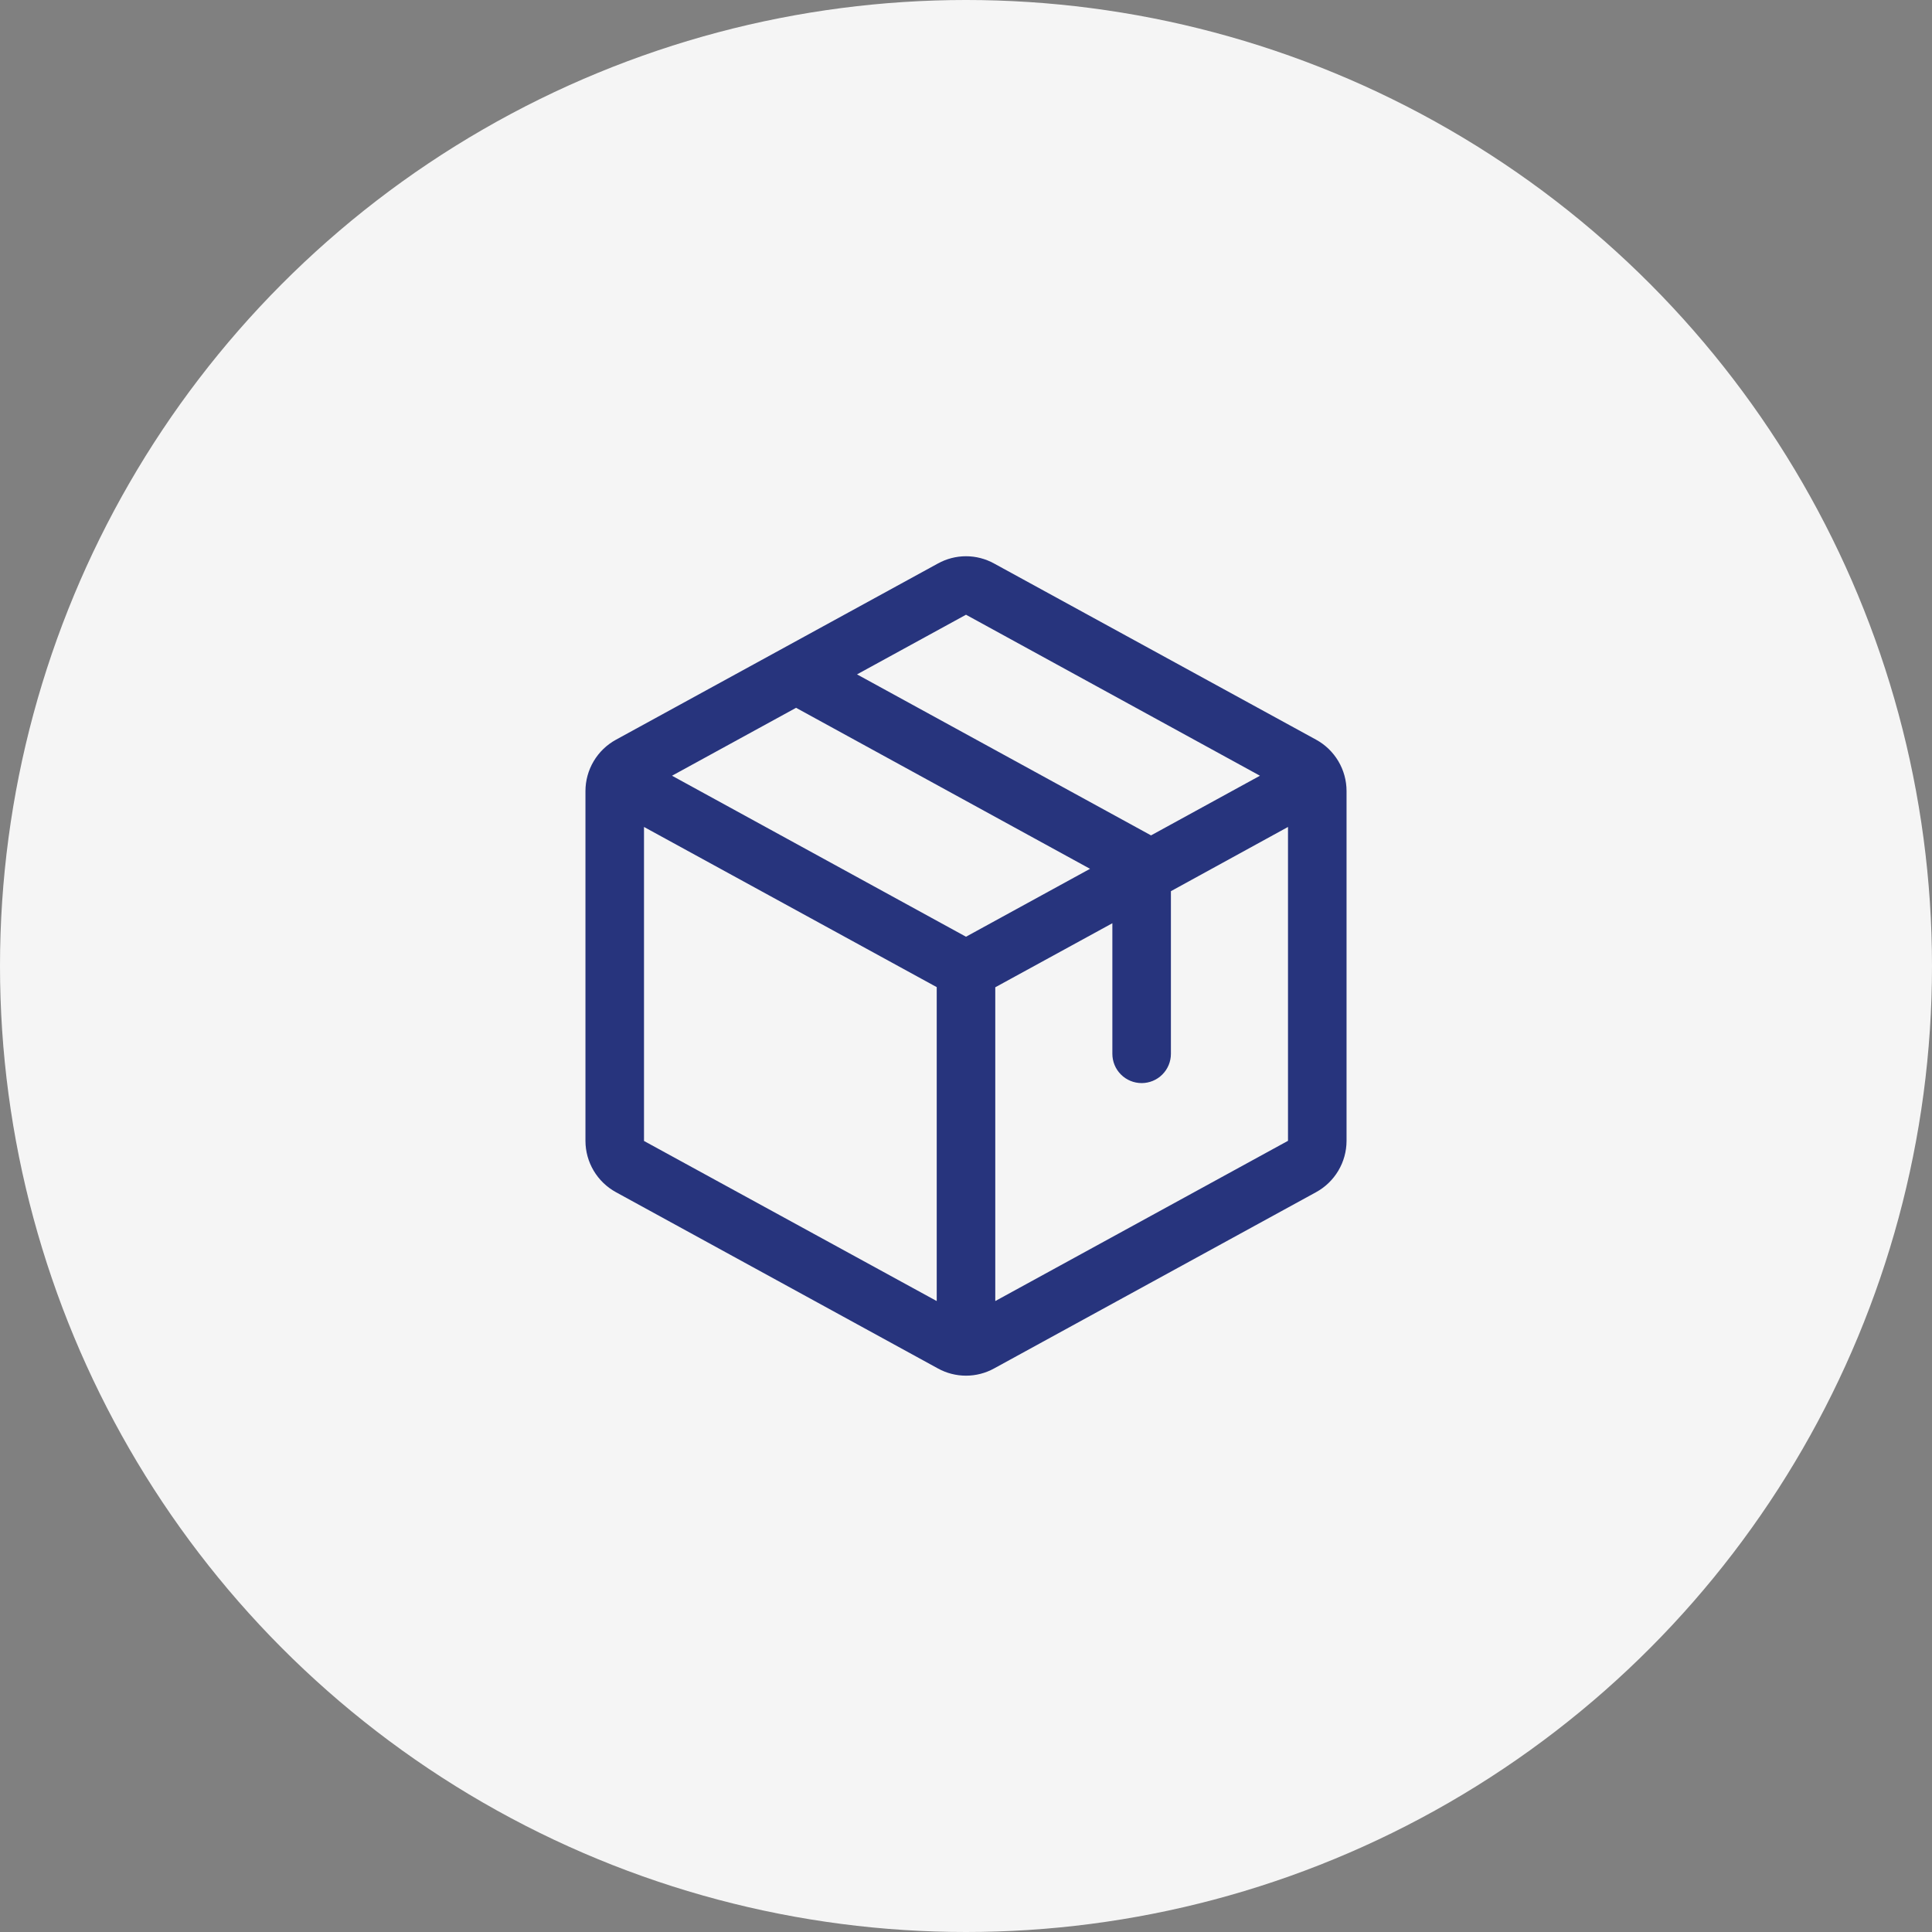
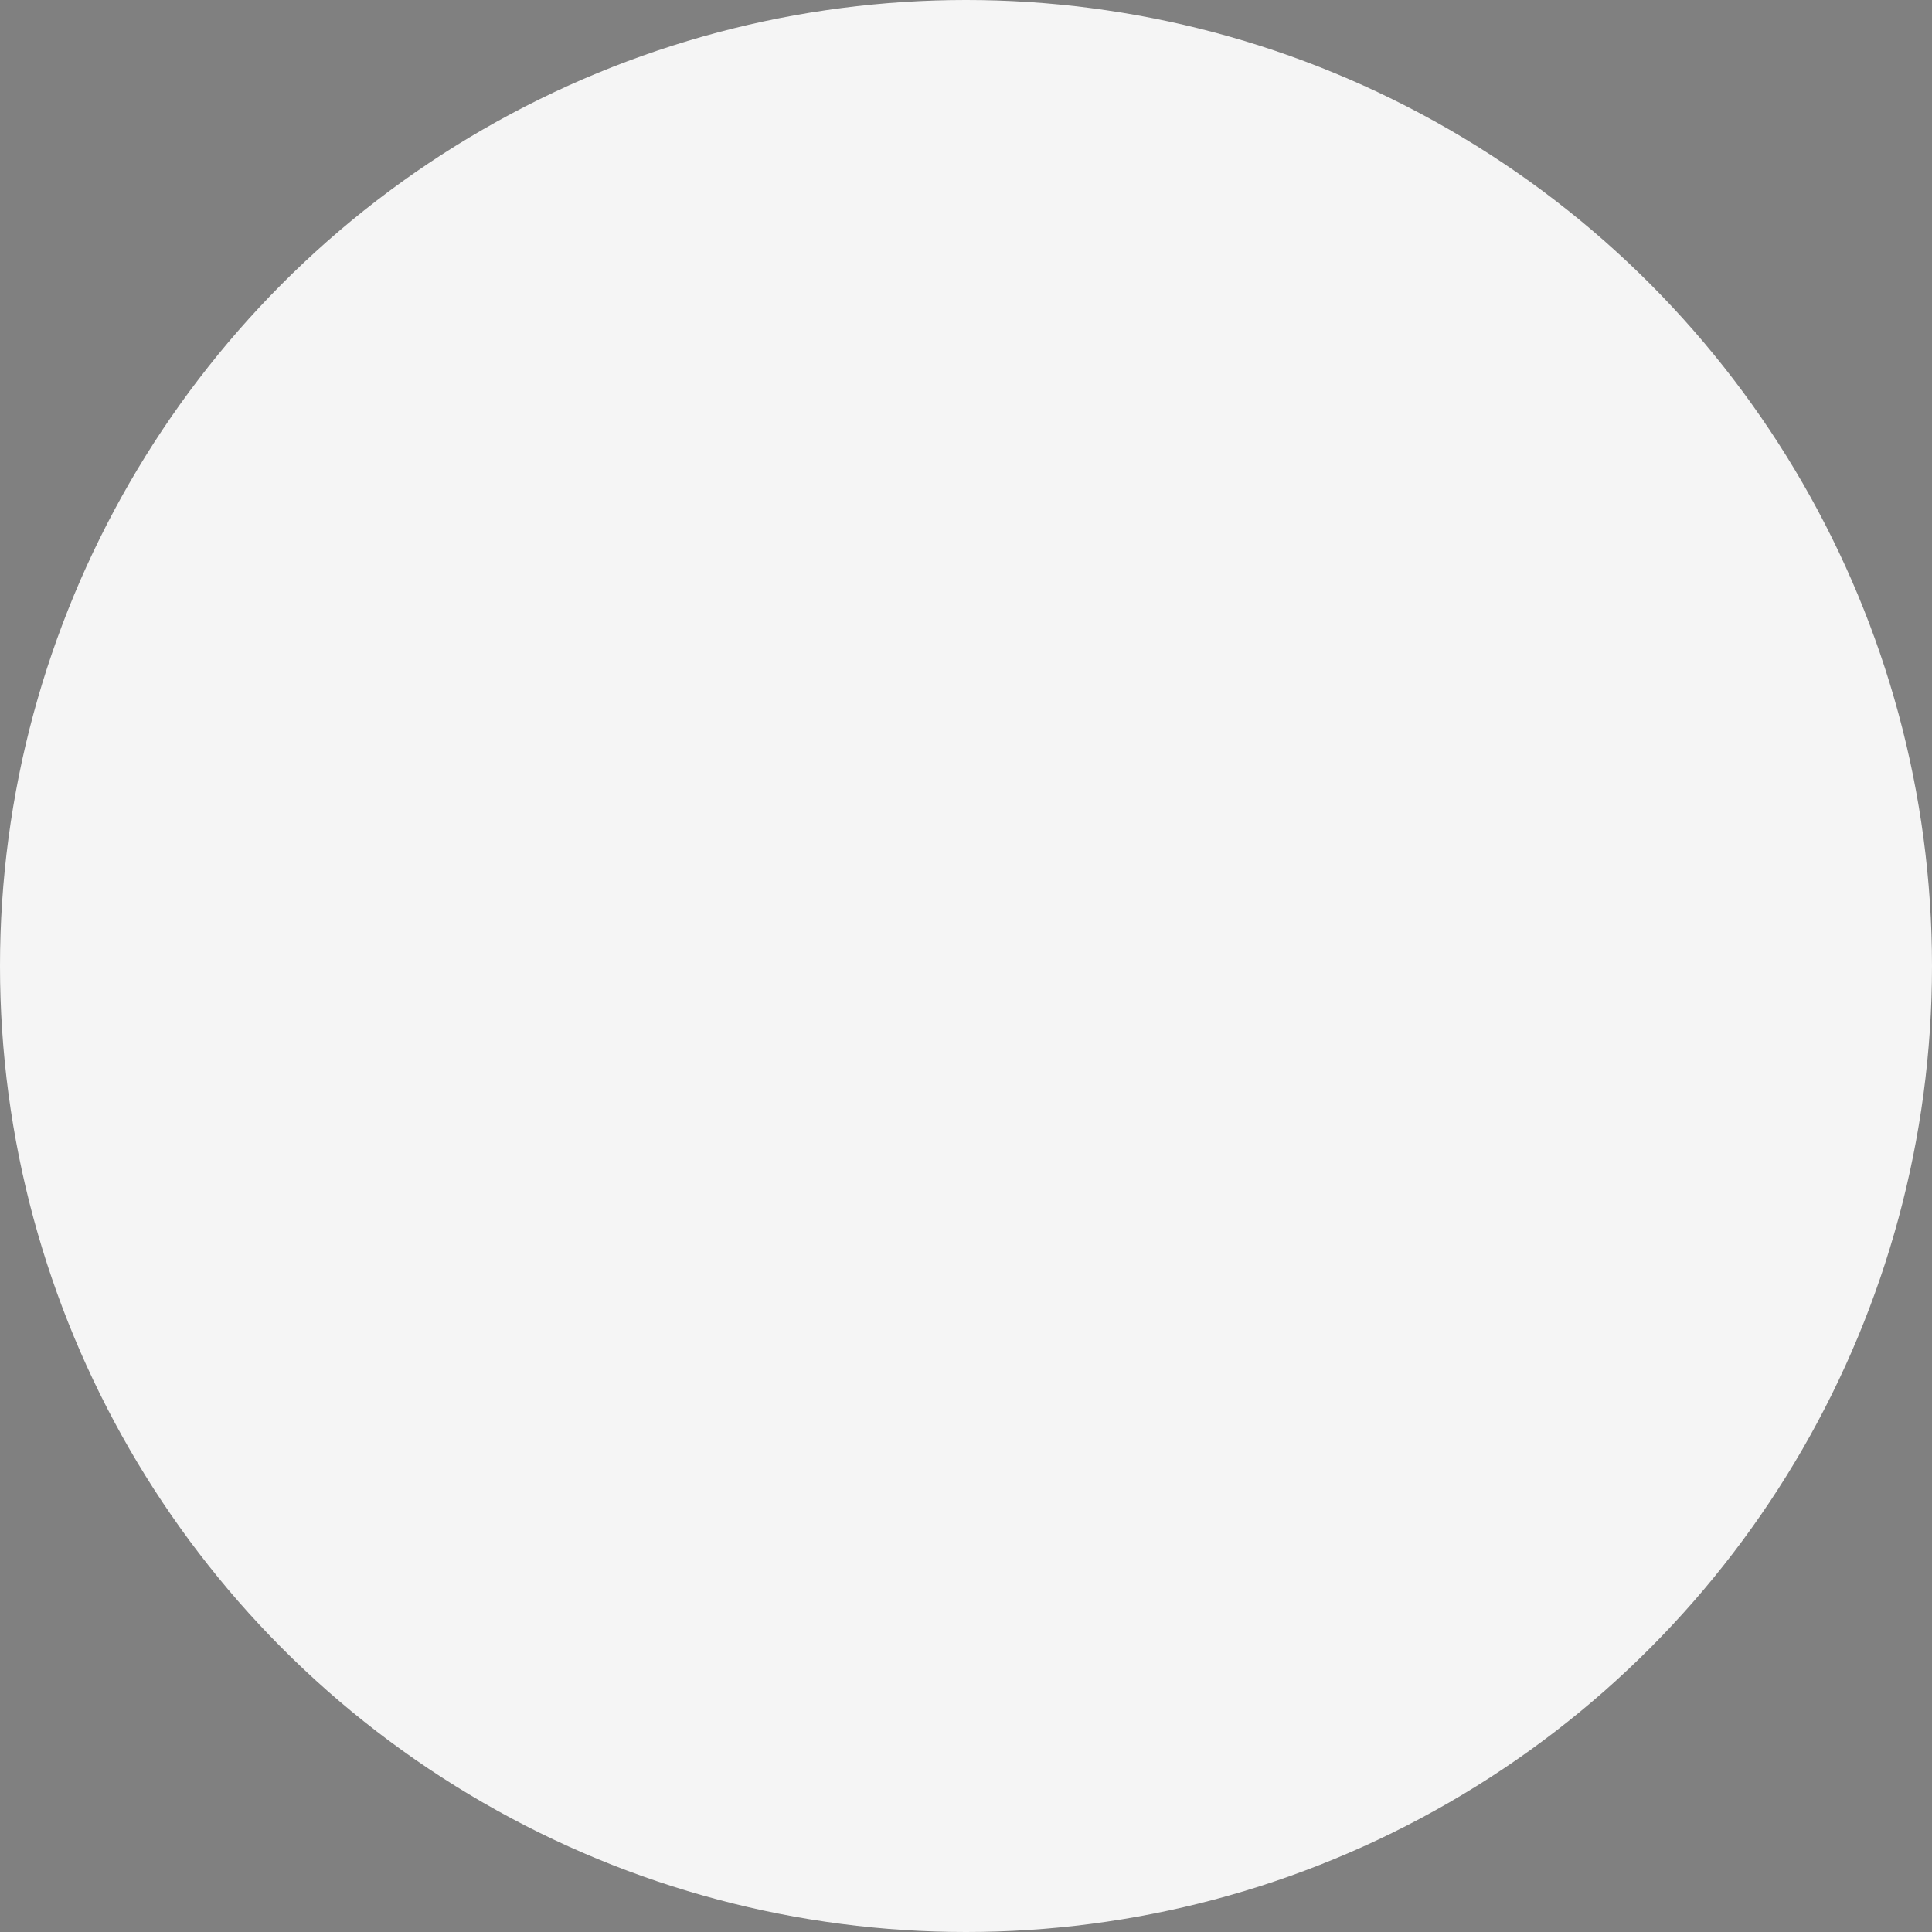
<svg xmlns="http://www.w3.org/2000/svg" width="66" height="66" viewBox="0 0 66 66" fill="none">
  <rect x="0" y="0" width="66" height="66" fill="#808080" stroke="none" />
  <circle cx="33" cy="33" r="33" fill="#F5F5F5" />
-   <path d="M44.96 25.269L33.96 19.25C33.666 19.088 33.336 19.002 33 19.002C32.664 19.002 32.334 19.088 32.04 19.25L21.04 25.271C20.726 25.443 20.464 25.696 20.281 26.004C20.098 26.312 20.001 26.663 20 27.021V38.976C20.001 39.334 20.098 39.686 20.281 39.993C20.464 40.301 20.726 40.554 21.04 40.726L32.04 46.748C32.334 46.91 32.664 46.995 33 46.995C33.336 46.995 33.666 46.91 33.96 46.748L44.96 40.726C45.274 40.554 45.536 40.301 45.719 39.993C45.902 39.686 45.999 39.334 46 38.976V27.023C46 26.664 45.903 26.312 45.72 26.003C45.537 25.695 45.275 25.441 44.96 25.269ZM33 21L43.042 26.5L39.321 28.538L29.277 23.038L33 21ZM33 32L22.957 26.5L27.195 24.18L37.237 29.68L33 32ZM22 28.25L32 33.722V44.446L22 38.977V28.25ZM44 38.972L34 44.446V33.727L38 31.539V36C38 36.265 38.105 36.52 38.293 36.707C38.48 36.895 38.735 37 39 37C39.265 37 39.52 36.895 39.707 36.707C39.895 36.52 40 36.265 40 36V30.444L44 28.25V38.971V38.972Z" fill="#27347D" />
</svg>